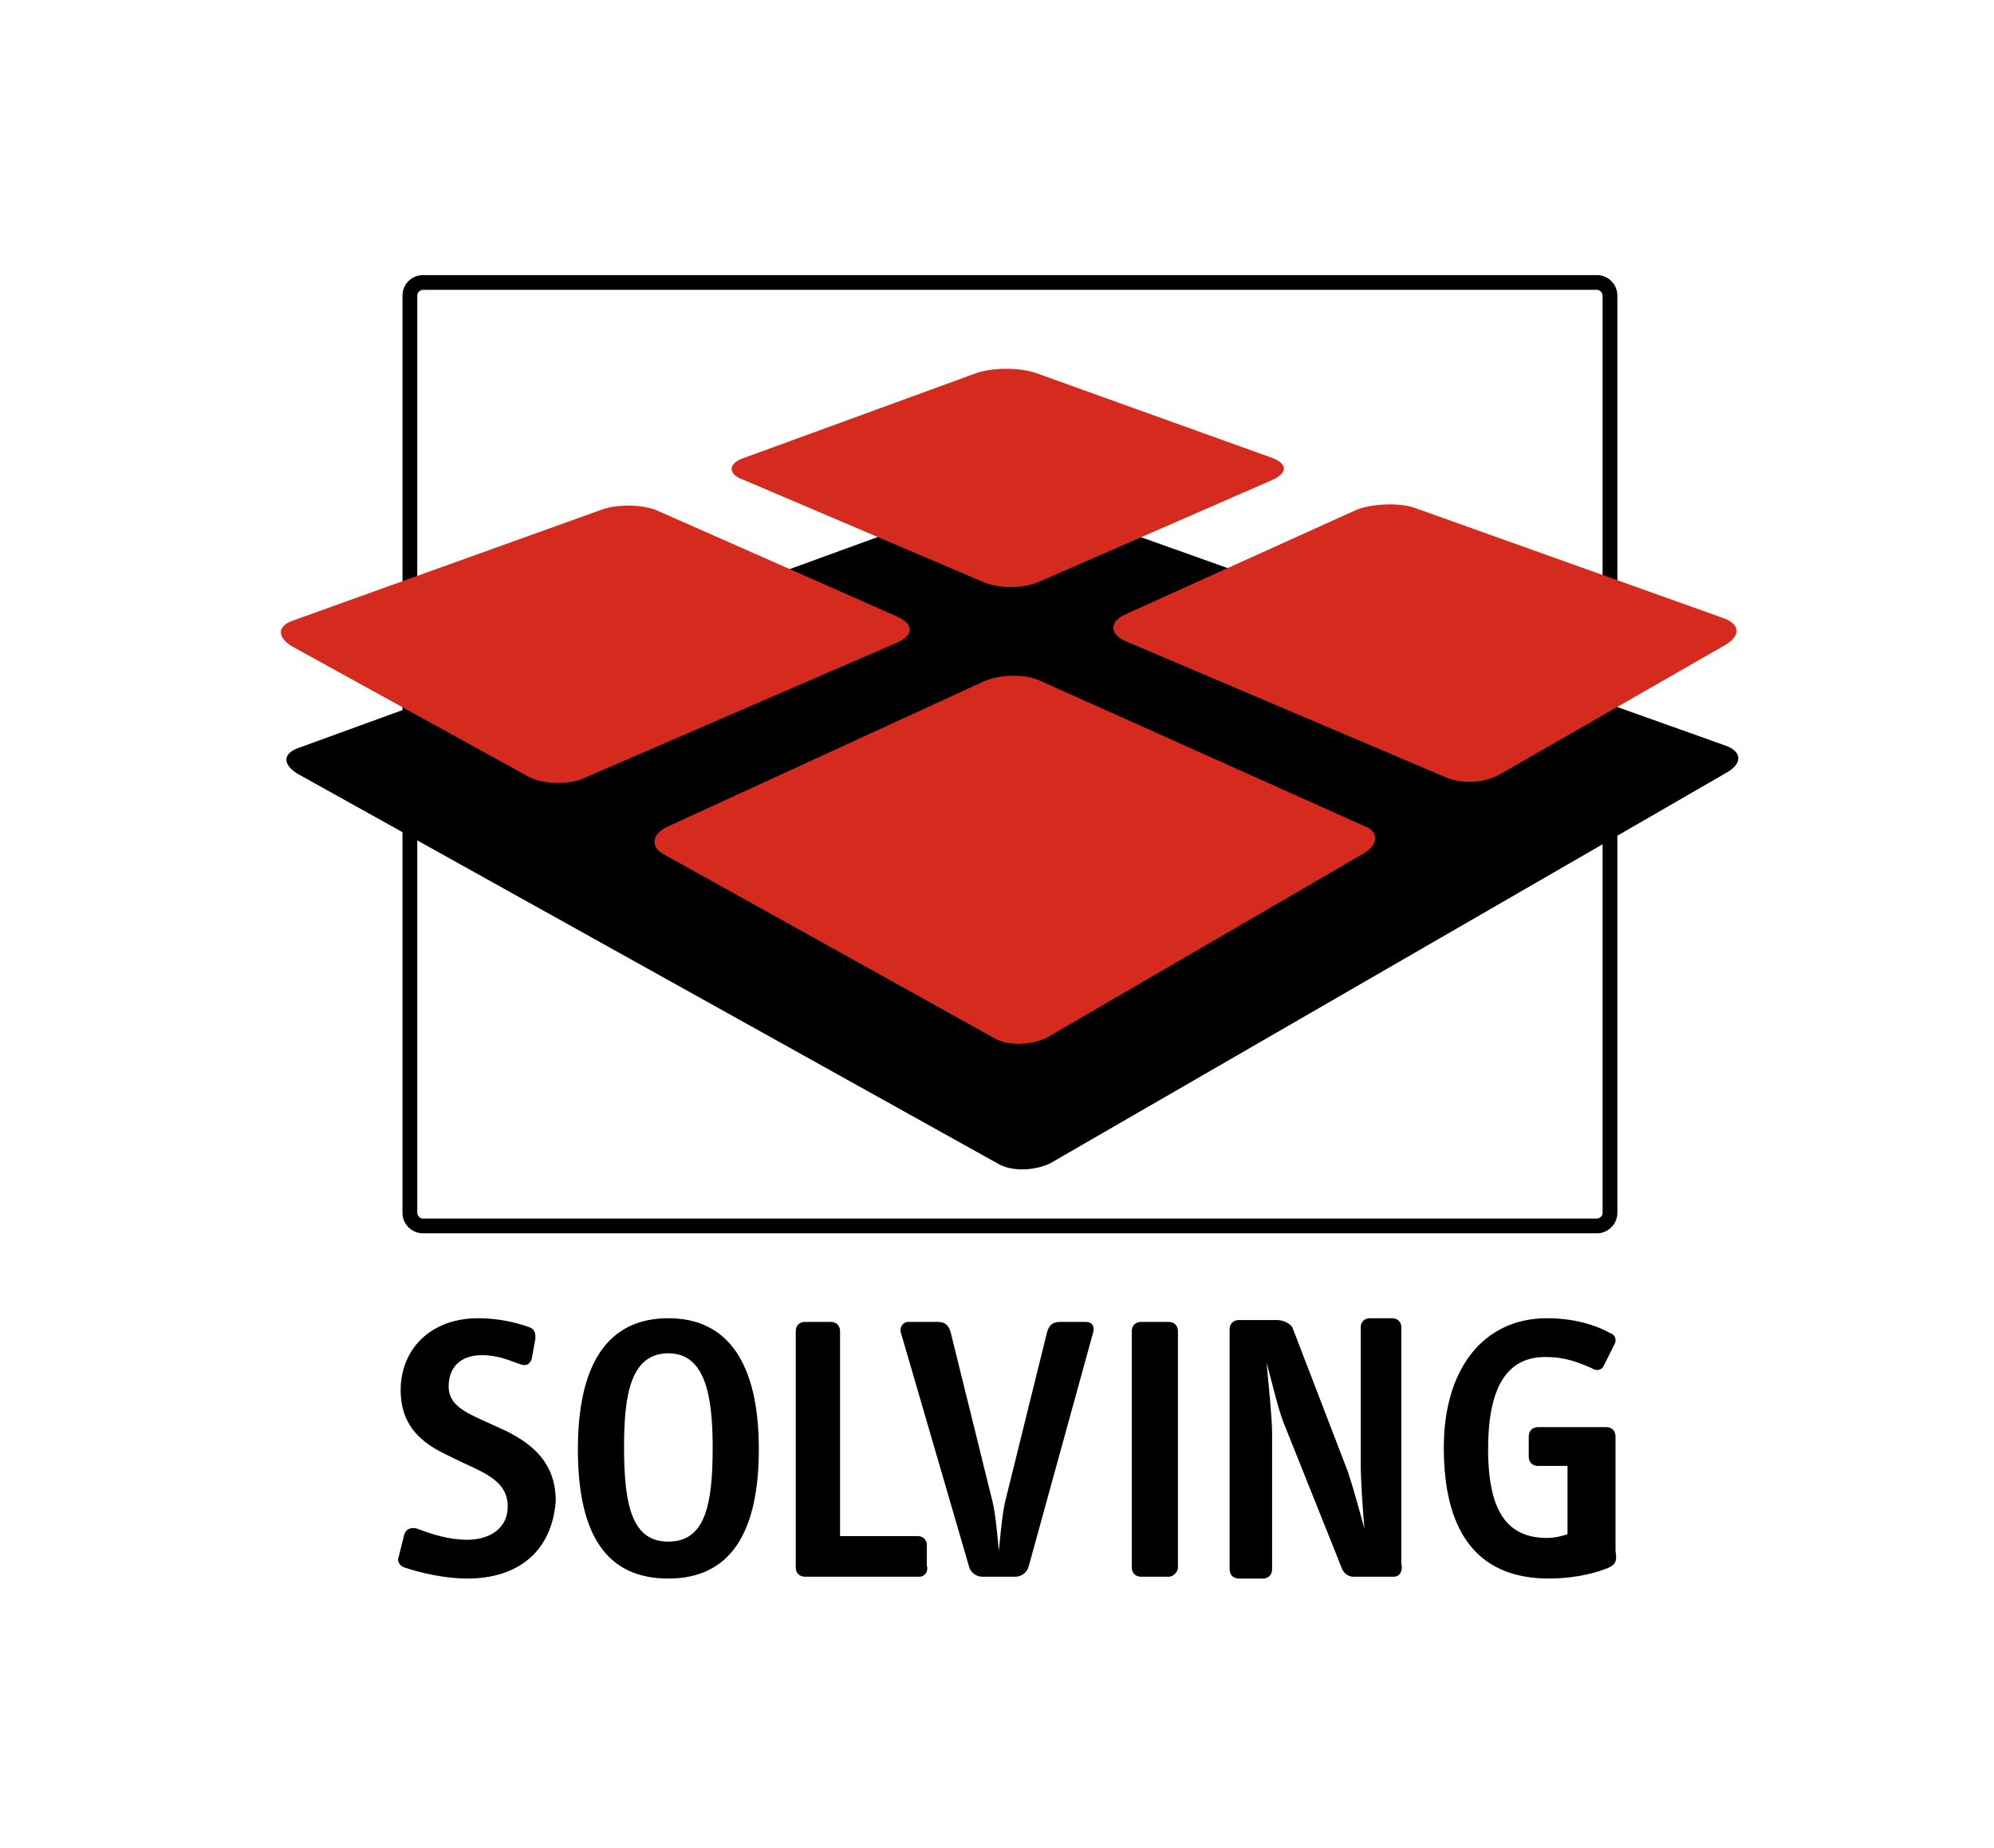
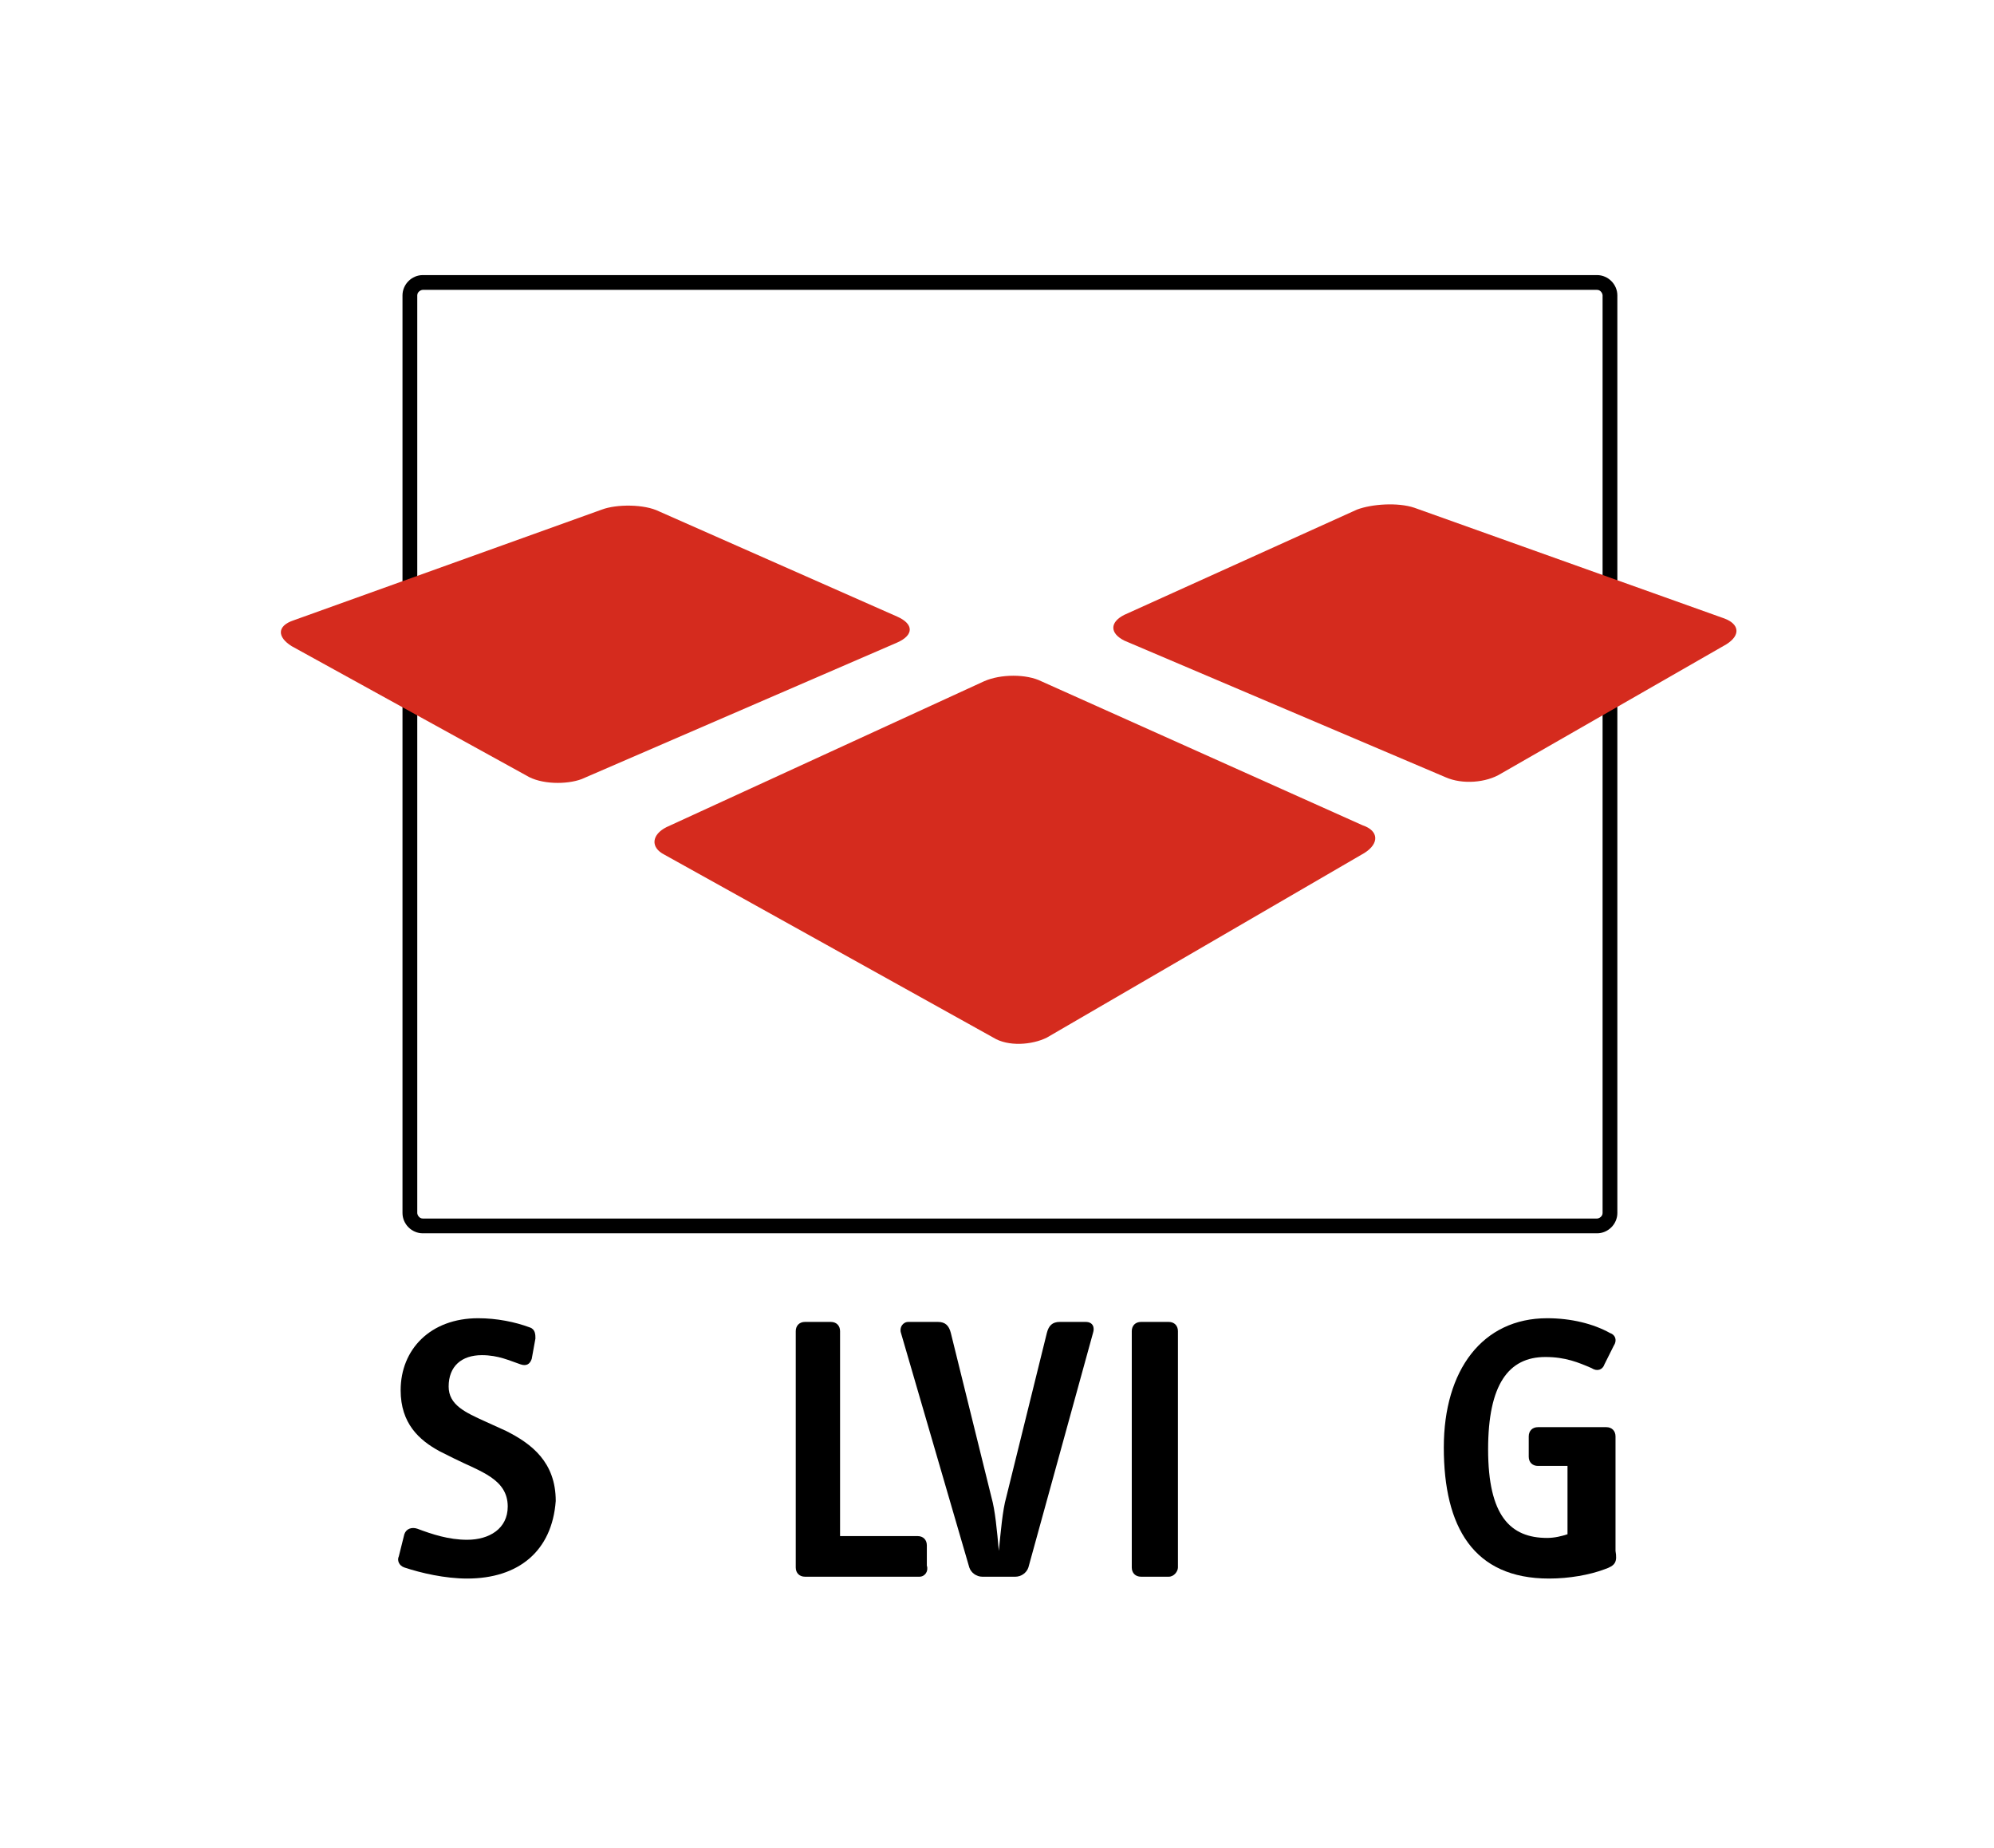
<svg xmlns="http://www.w3.org/2000/svg" version="1.1" id="Layer_1" x="0px" y="0px" viewBox="0 0 108 100.1" style="enable-background:new 0 0 108 100.1;" xml:space="preserve">
  <style type="text/css"> .st0{fill:#D52B1E;} .st1{fill:none;} </style>
  <g>
    <g>
      <path d="M22.6,16c0-0.2,0.2-0.3,0.3-0.3h63.6c0.2,0,0.3,0.2,0.3,0.3v49.7c0,0.2-0.2,0.3-0.3,0.3H22.9c-0.2,0-0.3-0.2-0.3-0.3V16z M21.8,65.7c0,0.6,0.5,1.1,1.1,1.1h63.6c0.6,0,1.1-0.5,1.1-1.1V16c0-0.6-0.5-1.1-1.1-1.1H22.9c-0.6,0-1.1,0.5-1.1,1.1V65.7z" />
    </g>
    <g>
-       <path d="M56.2,27.1c-0.9-0.3-2.3-0.3-3.2,0L16.2,40.5c-0.9,0.3-0.9,0.9-0.1,1.4L54,63c0.8,0.5,2.1,0.4,2.9,0l36.7-21.2 c0.8-0.5,0.7-1.1-0.1-1.4L56.2,27.1z" />
-     </g>
+       </g>
    <g>
      <path class="st0" d="M35.7,27.7c-0.8-0.4-2.3-0.4-3.1-0.1l-16.7,6c-0.9,0.3-0.9,0.9-0.1,1.4L28.5,42c0.8,0.5,2.2,0.5,3,0.2 l17.1-7.4c0.9-0.4,0.9-1,0-1.4L35.7,27.7z" />
    </g>
    <g>
      <path class="st0" d="M56.4,36.9c-0.8-0.4-2.2-0.4-3.1,0l-17.2,7.9c-0.8,0.4-0.9,1.1-0.1,1.5l17.8,9.9c0.8,0.5,2.1,0.4,2.9,0 l17.2-10c0.8-0.5,0.8-1.2-0.1-1.5L56.4,36.9z" />
    </g>
    <g>
      <path class="st0" d="M76.6,27.5c-0.9-0.3-2.3-0.2-3.1,0.1l-12.6,5.7c-0.8,0.4-0.8,1,0,1.4l17.4,7.4c0.9,0.4,2.2,0.3,3-0.2l12.2-7 c0.8-0.5,0.7-1.1-0.1-1.4L76.6,27.5z" />
    </g>
    <g>
-       <path class="st0" d="M56.1,20.2c-0.9-0.3-2.3-0.3-3.2,0l-12.6,4.6c-0.9,0.3-0.9,0.9,0,1.2l12.9,5.5c0.9,0.4,2.2,0.4,3.1,0L68.9,26 c0.9-0.4,0.8-0.9,0-1.2L56.1,20.2z" />
-     </g>
+       </g>
    <g>
      <path d="M25.3,85.5c-1.2,0-2.5-0.3-3.4-0.6c-0.3-0.1-0.4-0.4-0.3-0.6l0.3-1.2c0.1-0.3,0.4-0.4,0.7-0.3c0.8,0.3,1.7,0.6,2.7,0.6 c1.2,0,2.2-0.6,2.2-1.8c0-1.5-1.5-1.9-2.9-2.6l-0.8-0.4c-1.1-0.6-2.1-1.5-2.1-3.3c0-2.2,1.6-3.9,4.2-3.9c1,0,2,0.2,2.8,0.5 C29,72,29,72.3,29,72.5l-0.2,1.1c-0.1,0.3-0.3,0.4-0.6,0.3c-0.6-0.2-1.2-0.5-2.1-0.5c-1.1,0-1.8,0.6-1.8,1.7c0,1,0.9,1.4,2,1.9 l1.1,0.5c1.4,0.7,2.7,1.7,2.7,3.8C29.9,84,28.1,85.5,25.3,85.5" />
    </g>
    <g>
-       <path d="M36.2,73.3c-2.1,0-2.4,2.4-2.4,5.1c0,3.3,0.5,5.1,2.4,5.1c2,0,2.4-2,2.4-5.1C38.6,75.6,38.2,73.3,36.2,73.3 M36.2,85.5 c-3.3,0-4.9-2.3-4.9-7c0-4.6,1.6-7.1,4.9-7.1c3.2,0,4.9,2.4,4.9,7.1C41.1,83.1,39.5,85.5,36.2,85.5" />
-     </g>
+       </g>
    <g>
      <path d="M49.8,85.4h-6.2c-0.3,0-0.5-0.2-0.5-0.5V72.1c0-0.3,0.2-0.5,0.5-0.5H45c0.3,0,0.5,0.2,0.5,0.5v11.1h4.2 c0.3,0,0.5,0.2,0.5,0.5v1.1C50.3,85.1,50.1,85.4,49.8,85.4" />
    </g>
    <g>
      <path d="M55.7,84.9c-0.1,0.3-0.4,0.5-0.7,0.5h-1.8c-0.3,0-0.6-0.2-0.7-0.5l-3.7-12.7c-0.1-0.3,0.1-0.6,0.4-0.6h1.6 c0.4,0,0.6,0.2,0.7,0.6l2.2,8.9c0.2,0.7,0.3,1.8,0.4,2.9c0.1-1,0.2-2.2,0.4-2.9l2.2-8.9c0.1-0.4,0.3-0.6,0.7-0.6h1.4 c0.4,0,0.5,0.3,0.4,0.6L55.7,84.9z" />
    </g>
    <g>
      <path d="M63.3,85.4h-1.5c-0.3,0-0.5-0.2-0.5-0.5V72.1c0-0.3,0.2-0.5,0.5-0.5h1.5c0.3,0,0.5,0.2,0.5,0.5v12.8 C63.8,85.1,63.6,85.4,63.3,85.4" />
    </g>
    <g>
-       <path d="M75.5,85.4h-2.2c-0.3,0-0.5-0.2-0.6-0.4l-3.2-8c-0.3-0.8-0.6-2.1-0.9-3.2c0.1,1.1,0.3,3,0.3,3.8v7.4 c0,0.3-0.2,0.5-0.5,0.5h-1.3c-0.3,0-0.5-0.2-0.5-0.5V72c0-0.3,0.2-0.5,0.5-0.5h2.1c0.3,0,0.7,0.2,0.8,0.4l3,7.8 c0.3,0.9,0.6,2,0.9,3.1c-0.1-1.2-0.2-2.6-0.2-3.6l0-7.3c0-0.3,0.2-0.5,0.5-0.5h1.2c0.3,0,0.5,0.2,0.5,0.5v12.8 C76,85.1,75.8,85.4,75.5,85.4" />
-     </g>
+       </g>
    <g>
      <path d="M86.9,85c-0.8,0.3-1.9,0.5-3,0.5c-4.1,0-5.7-2.8-5.7-7.1c0-4.2,2.1-7,5.6-7c1.3,0,2.5,0.3,3.4,0.8 c0.3,0.1,0.4,0.4,0.2,0.7l-0.5,1c-0.1,0.3-0.4,0.4-0.7,0.2c-0.7-0.3-1.4-0.6-2.5-0.6c-2,0-3.1,1.5-3.1,5c0,3.6,1.2,4.8,3.2,4.8 c0.4,0,0.8-0.1,1.1-0.2v-3.7h-1.6c-0.3,0-0.5-0.2-0.5-0.5v-1.1c0-0.3,0.2-0.5,0.5-0.5H87c0.3,0,0.5,0.2,0.5,0.5v6.2 C87.6,84.6,87.5,84.8,86.9,85" />
    </g>
    <g>
      <rect x="15.2" y="16.5" class="st1" width="78.9" height="69" />
    </g>
  </g>
</svg>